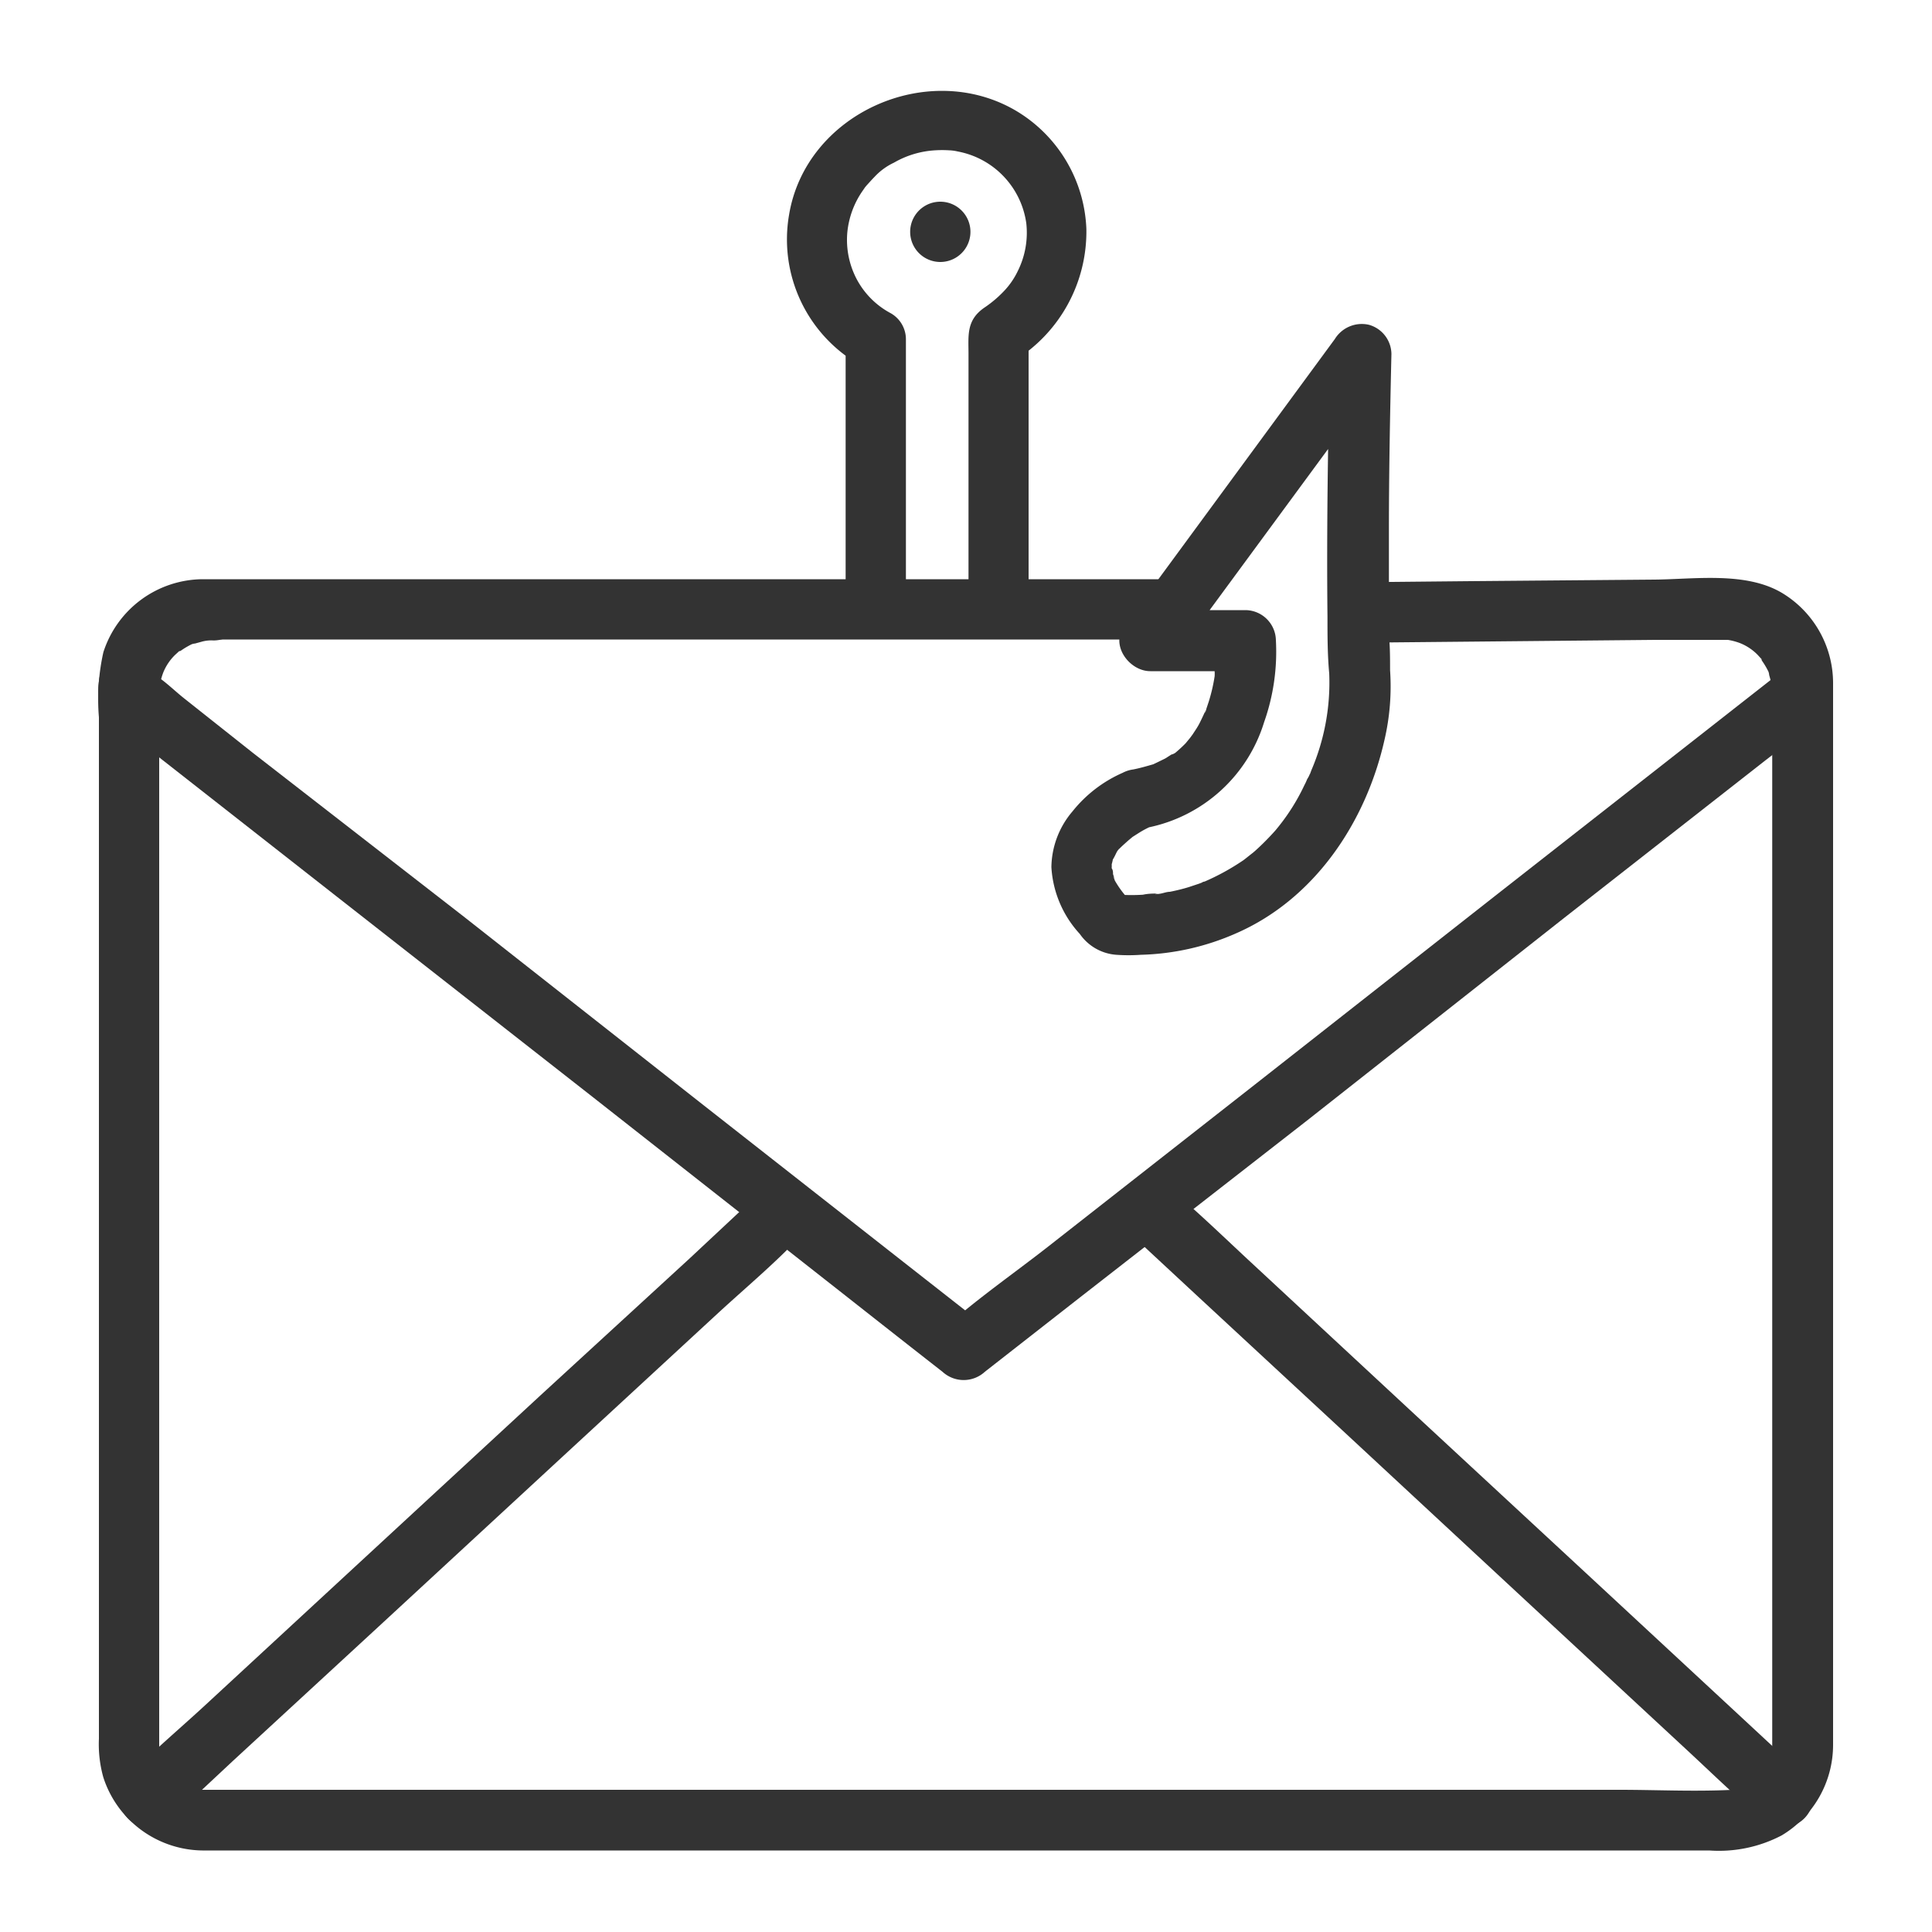
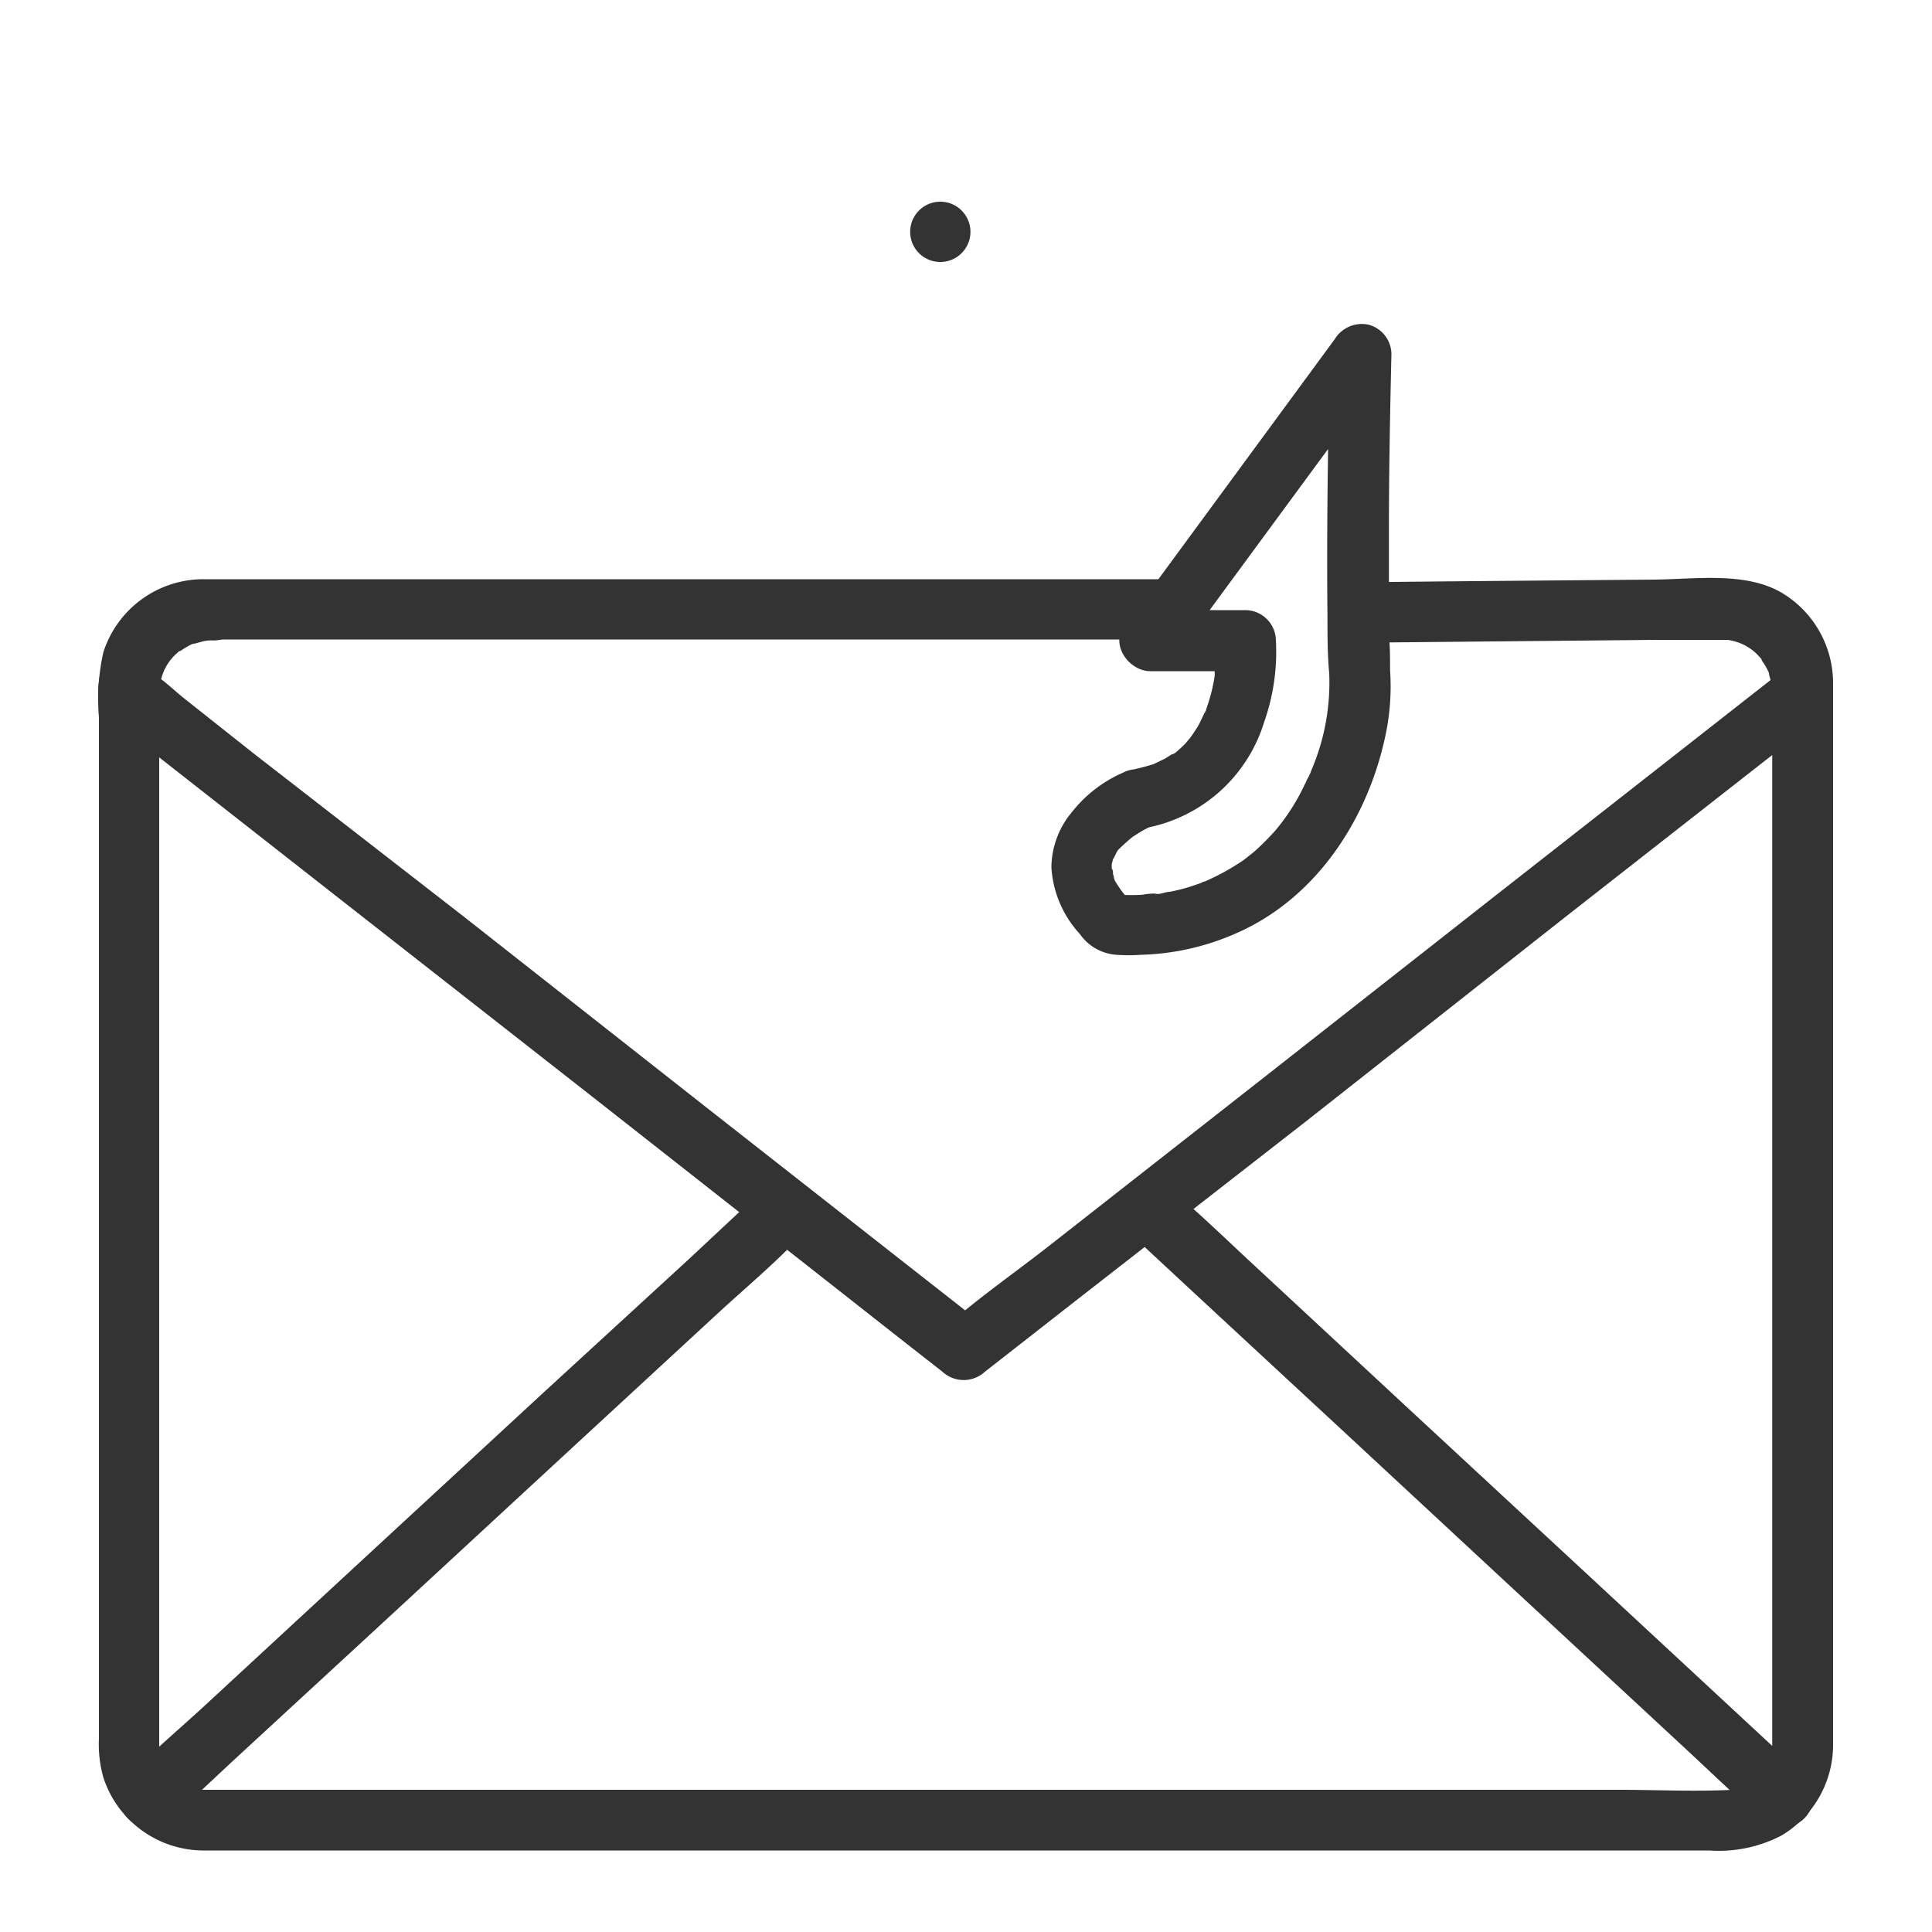
<svg xmlns="http://www.w3.org/2000/svg" viewBox="0 0 100 100">
  <defs>
    <style>.cls-1{fill:none;}.cls-2{clip-path:url(#clip-path);}.cls-3{fill:#333;}</style>
    <clipPath id="clip-path">
      <rect id="SVGID" class="cls-1" width="100" height="100" />
    </clipPath>
  </defs>
  <g id="Layer_5" data-name="Layer 5">
    <g class="cls-2">
      <path class="cls-3" d="M71,33.26l14.66-.14,3.16,0h.69s.46,0,.29,0l.32.08s.48.18.24.07l.29.16s.39.28.19.11a2.19,2.19,0,0,1,.89,1.79V90.42a2.33,2.33,0,0,1-.24,1,2.11,2.11,0,0,1-.71.82,4.66,4.66,0,0,1-.42.24,2.31,2.31,0,0,1-.67.16c-2,.1-3.93,0-5.87,0H16.75c-2.09,0-4.19,0-6.28,0a2.19,2.19,0,0,1-2.23-2.21V35.3s0-.46,0-.29c0-.1.05-.21.08-.32a2.81,2.81,0,0,1,.1-.31c0,.09,0,.09,0,0s.38-.59.23-.41A3.9,3.9,0,0,1,9,33.68s.31-.26.1-.11a2.45,2.45,0,0,1,1.06-.47,3.85,3.85,0,0,1,.48,0H60.83a1.56,1.56,0,0,0,0-3.12H11.29c-.27,0-.55,0-.82,0a5.44,5.44,0,0,0-5.12,3.78,11.19,11.19,0,0,0-.23,3.37V90A6.33,6.33,0,0,0,5.35,92a5.46,5.46,0,0,0,5.12,3.78h78A7,7,0,0,0,92.22,95a5.46,5.46,0,0,0,2.66-4.68c0-.3,0-.6,0-.91V36.25c0-.3,0-.6,0-.9a5.45,5.45,0,0,0-2.66-4.67c-1.87-1.1-4.5-.7-6.58-.68l-9.51.08-5.1.05a1.57,1.57,0,0,0,0,3.13Z" />
      <path class="cls-3" d="M89,33.08a3.23,3.23,0,0,1,1.07.21,2.65,2.65,0,0,1,.91.61l.22.24c.17.2-.11-.16,0,.06a4.09,4.09,0,0,1,.37.64c-.07-.15,0,0,0,.09l.09.33a1.82,1.82,0,0,1,.07.62l.45-1.1-4.3,3.37-10.34,8.1L65.05,56.06,54.23,64.54c-1.74,1.36-3.6,2.65-5.26,4.12l-.07.06h2.2l-4.3-3.37L36.46,57.24,24,47.44,13.13,39,9.56,36.17c-.56-.44-1.1-1-1.7-1.33l-.07-.06.45,1.1a3.18,3.18,0,0,1,.21-1.07,2.65,2.65,0,0,1,.61-.91l.24-.22c.2-.17-.16.11.06,0a4.09,4.09,0,0,1,.64-.37c-.15.07,0,0,.09,0l.33-.09a1.82,1.82,0,0,1,.62-.07c2,0,2-3.16,0-3.12a6,6,0,0,0-5.39,3.49c-.46,1.06-1,2.75,0,3.62.64.57,1.36,1.07,2,1.6l9.76,7.65,13.28,10.4,12,9.43c2,1.57,4,3.15,6,4.71l.09.07a1.62,1.62,0,0,0,2.2,0l4.95-3.87L67.65,58,81,47.48l10.41-8.15,2.6-2a3.86,3.86,0,0,0,.38-.3c.9-.87.34-2.63-.1-3.61A5.88,5.88,0,0,0,89,30c-2,0-2,3.08,0,3.12Z" />
      <path class="cls-3" d="M58.66,64l3.23,3,7.76,7.19L79,82.87l8.12,7.53c1.32,1.22,2.61,2.48,4,3.67l.06.05a1.56,1.56,0,1,0,2.21-2.21l-3.23-3-7.76-7.2L73,73l-8.12-7.54c-1.32-1.22-2.61-2.48-4-3.67,0,0,0,0-.05,0a1.6,1.6,0,0,0-2.21,0,1.58,1.58,0,0,0,0,2.21Z" />
      <path class="cls-3" d="M38.89,62.15l-3.21,3L28,72.2l-9.33,8.62-8.06,7.45c-1.3,1.2-2.67,2.35-3.91,3.61l-.06.05a1.56,1.56,0,0,0,2.21,2.21l3.21-3,7.68-7.08,9.33-8.62L37.13,68c1.3-1.2,2.67-2.35,3.91-3.61l.06,0a1.56,1.56,0,1,0-2.21-2.21Z" />
      <path class="cls-3" d="M58.11,40a6.84,6.84,0,0,0-2.6,2,4.53,4.53,0,0,0-1.09,2.88,5.57,5.57,0,0,0,1.47,3.46,2.52,2.52,0,0,0,1.89,1.08,9,9,0,0,0,1.27,0A13,13,0,0,0,64,48.3c4.06-1.78,6.7-5.75,7.66-10a12.2,12.2,0,0,0,.29-3.61c0-.61,0-1.21-.06-1.82,0-1.81,0-3.63,0-5.44,0-3,.06-6.07.13-9.11a1.59,1.59,0,0,0-1.17-1.51,1.64,1.64,0,0,0-1.76.74l-9.55,13-1.36,1.86c-.72,1,.28,2.33,1.36,2.33h4.89l-1.56-1.56a9.2,9.2,0,0,1,0,1.05c0,.17,0,.34,0,.5,0,.37.06-.31,0,0a2.51,2.51,0,0,1,0,.27,8.84,8.84,0,0,1-.31,1.33l-.12.36c0,.09-.16.41,0,0-.11.24-.22.48-.34.72s-.24.4-.36.59l-.14.19c.14-.17.15-.19,0,0l-.23.28a7,7,0,0,1-.64.58c.22-.17,0,0-.09,0l-.33.21-.43.21-.19.09q.22-.1,0,0c-.35.1-.69.2-1.05.27a1.56,1.56,0,0,0,.79,3,7.94,7.94,0,0,0,6-5.45,10.92,10.92,0,0,0,.61-4.24,1.59,1.59,0,0,0-1.56-1.56H59.48L60.83,34l9.56-13,1.36-1.86-2.92-.77c-.09,4.52-.17,9-.12,13.56,0,1,0,1.95.09,2.93a11.51,11.51,0,0,1-.92,5l-.09.24,0-.07c0,.11-.09.22-.14.32a2.39,2.39,0,0,1-.13.28A10.72,10.72,0,0,1,66,43c-.27.3-.56.6-.86.88s-.31.27-.47.4l-.24.19-.08.06a12.15,12.15,0,0,1-2,1.1c-.07,0-.28.11,0,0l-.29.11-.51.17c-.32.1-.65.18-1,.25-.15,0-.31.06-.46.09s-.51.06-.14,0c-.26,0-.52,0-.79.06a9.61,9.61,0,0,1-1.2,0l-.33,0c-.18,0,.5.08.25,0l.71.41a5.14,5.14,0,0,1-.89-1.15c0-.05-.17-.36,0-.08a1.84,1.84,0,0,1-.09-.25c0-.1,0-.2-.07-.3s0,.26,0,0a2.43,2.43,0,0,0,0-.27c0-.2-.06.26,0,.07a2.27,2.27,0,0,0,.06-.25c0-.26-.11.18,0,0s.14-.27.21-.4.22-.29.05-.08,0,0,.06-.06c.2-.21.43-.39.63-.59-.32.33,0,0,.1-.06l.3-.19a4.79,4.79,0,0,1,.71-.37,1.57,1.57,0,0,0,.59-2.13A1.61,1.61,0,0,0,58.11,40Z" />
-       <path class="cls-3" d="M53.24,31.3l0-12.22V17.34l-.79,1.36a7.85,7.85,0,0,0,3.78-6.86,7.45,7.45,0,0,0-3.68-6.13C48,3.07,41.7,5.88,40.84,11.13a7.48,7.48,0,0,0,3.72,7.79l-.79-1.35,0,12V31.3a1.56,1.56,0,0,0,3.12,0l0-12V17.57a1.55,1.55,0,0,0-.79-1.36,4.25,4.25,0,0,1-1.73-1.71A4.36,4.36,0,0,1,43.86,12a4.53,4.53,0,0,1,.78-2.11s.21-.3.11-.17.1-.12.13-.15.25-.28.39-.42a3.26,3.26,0,0,1,1-.73,4.8,4.8,0,0,1,2.14-.64,5.61,5.61,0,0,1,.71,0,2.23,2.23,0,0,1,.45.06,4.4,4.4,0,0,1,3.55,3.71,4.44,4.44,0,0,1-.44,2.48,4,4,0,0,1-.68,1,6,6,0,0,1-1,.86c-1,.66-.87,1.46-.87,2.44l0,7.18V31.3a1.57,1.57,0,0,0,3.13,0Z" />
      <path class="cls-3" d="M48.67,13.56a1.56,1.56,0,0,0,0-3.12,1.56,1.56,0,0,0,0,3.12Z" />
    </g>
  </g>
</svg>